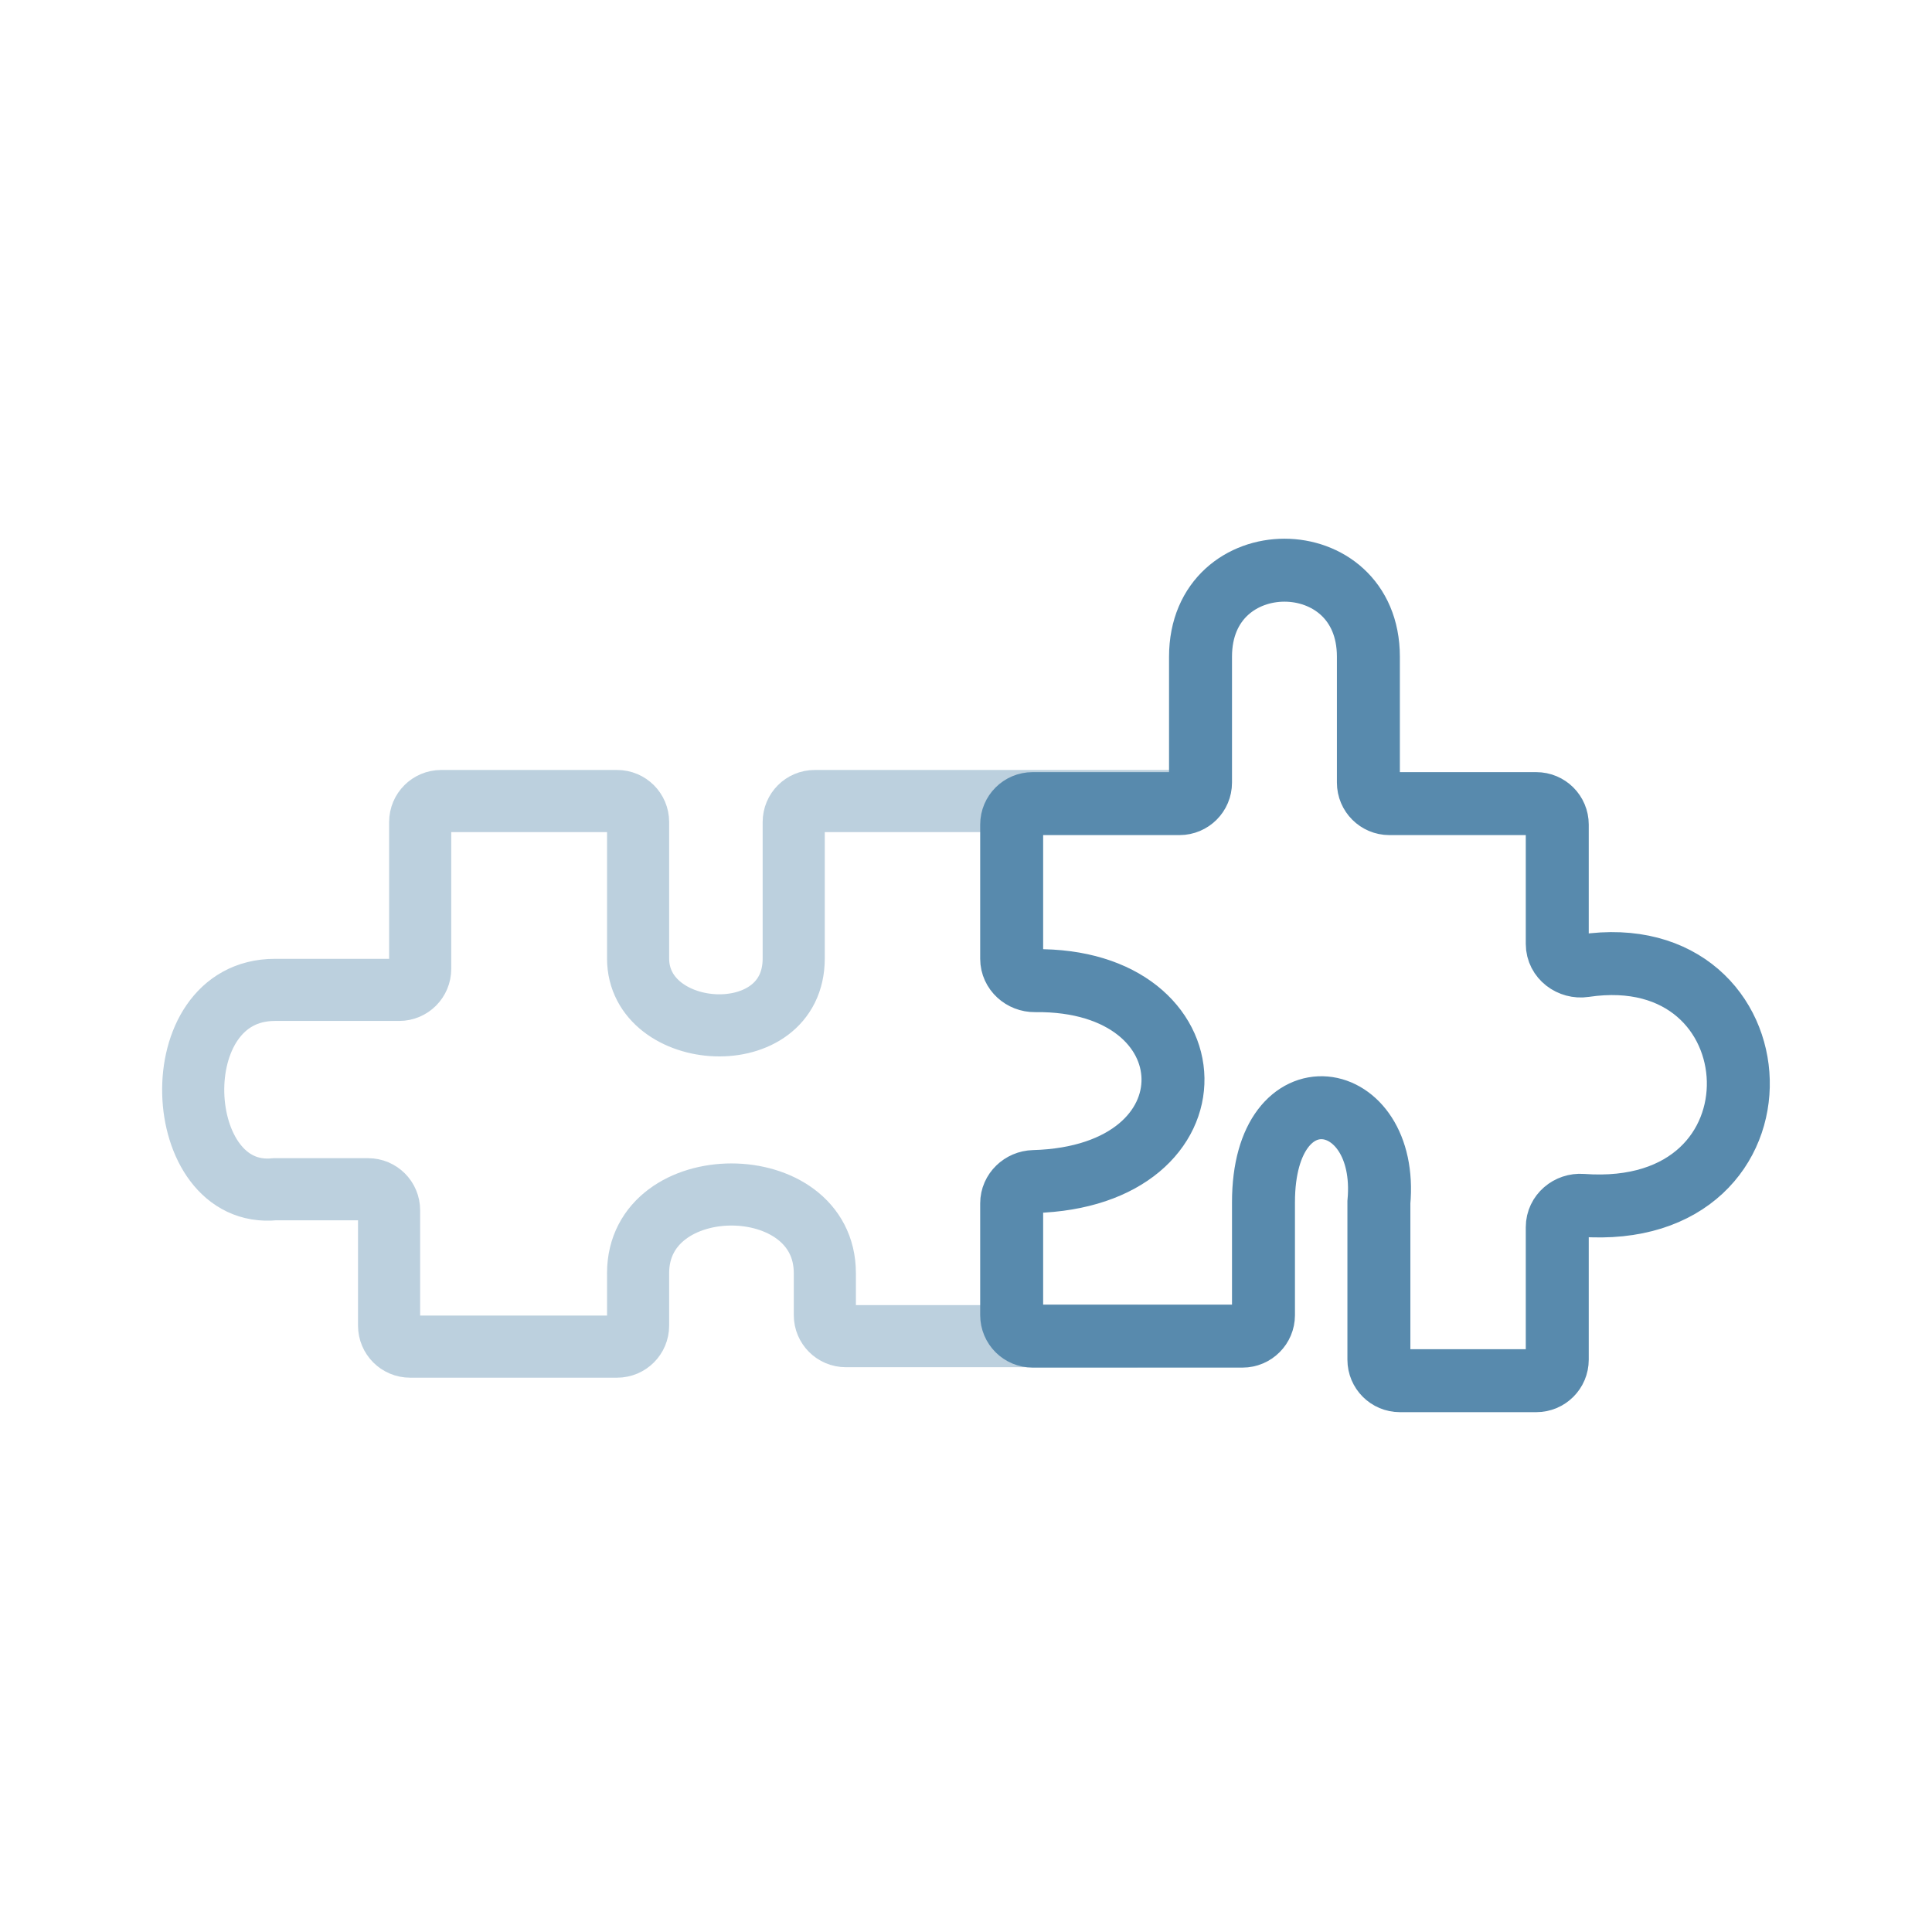
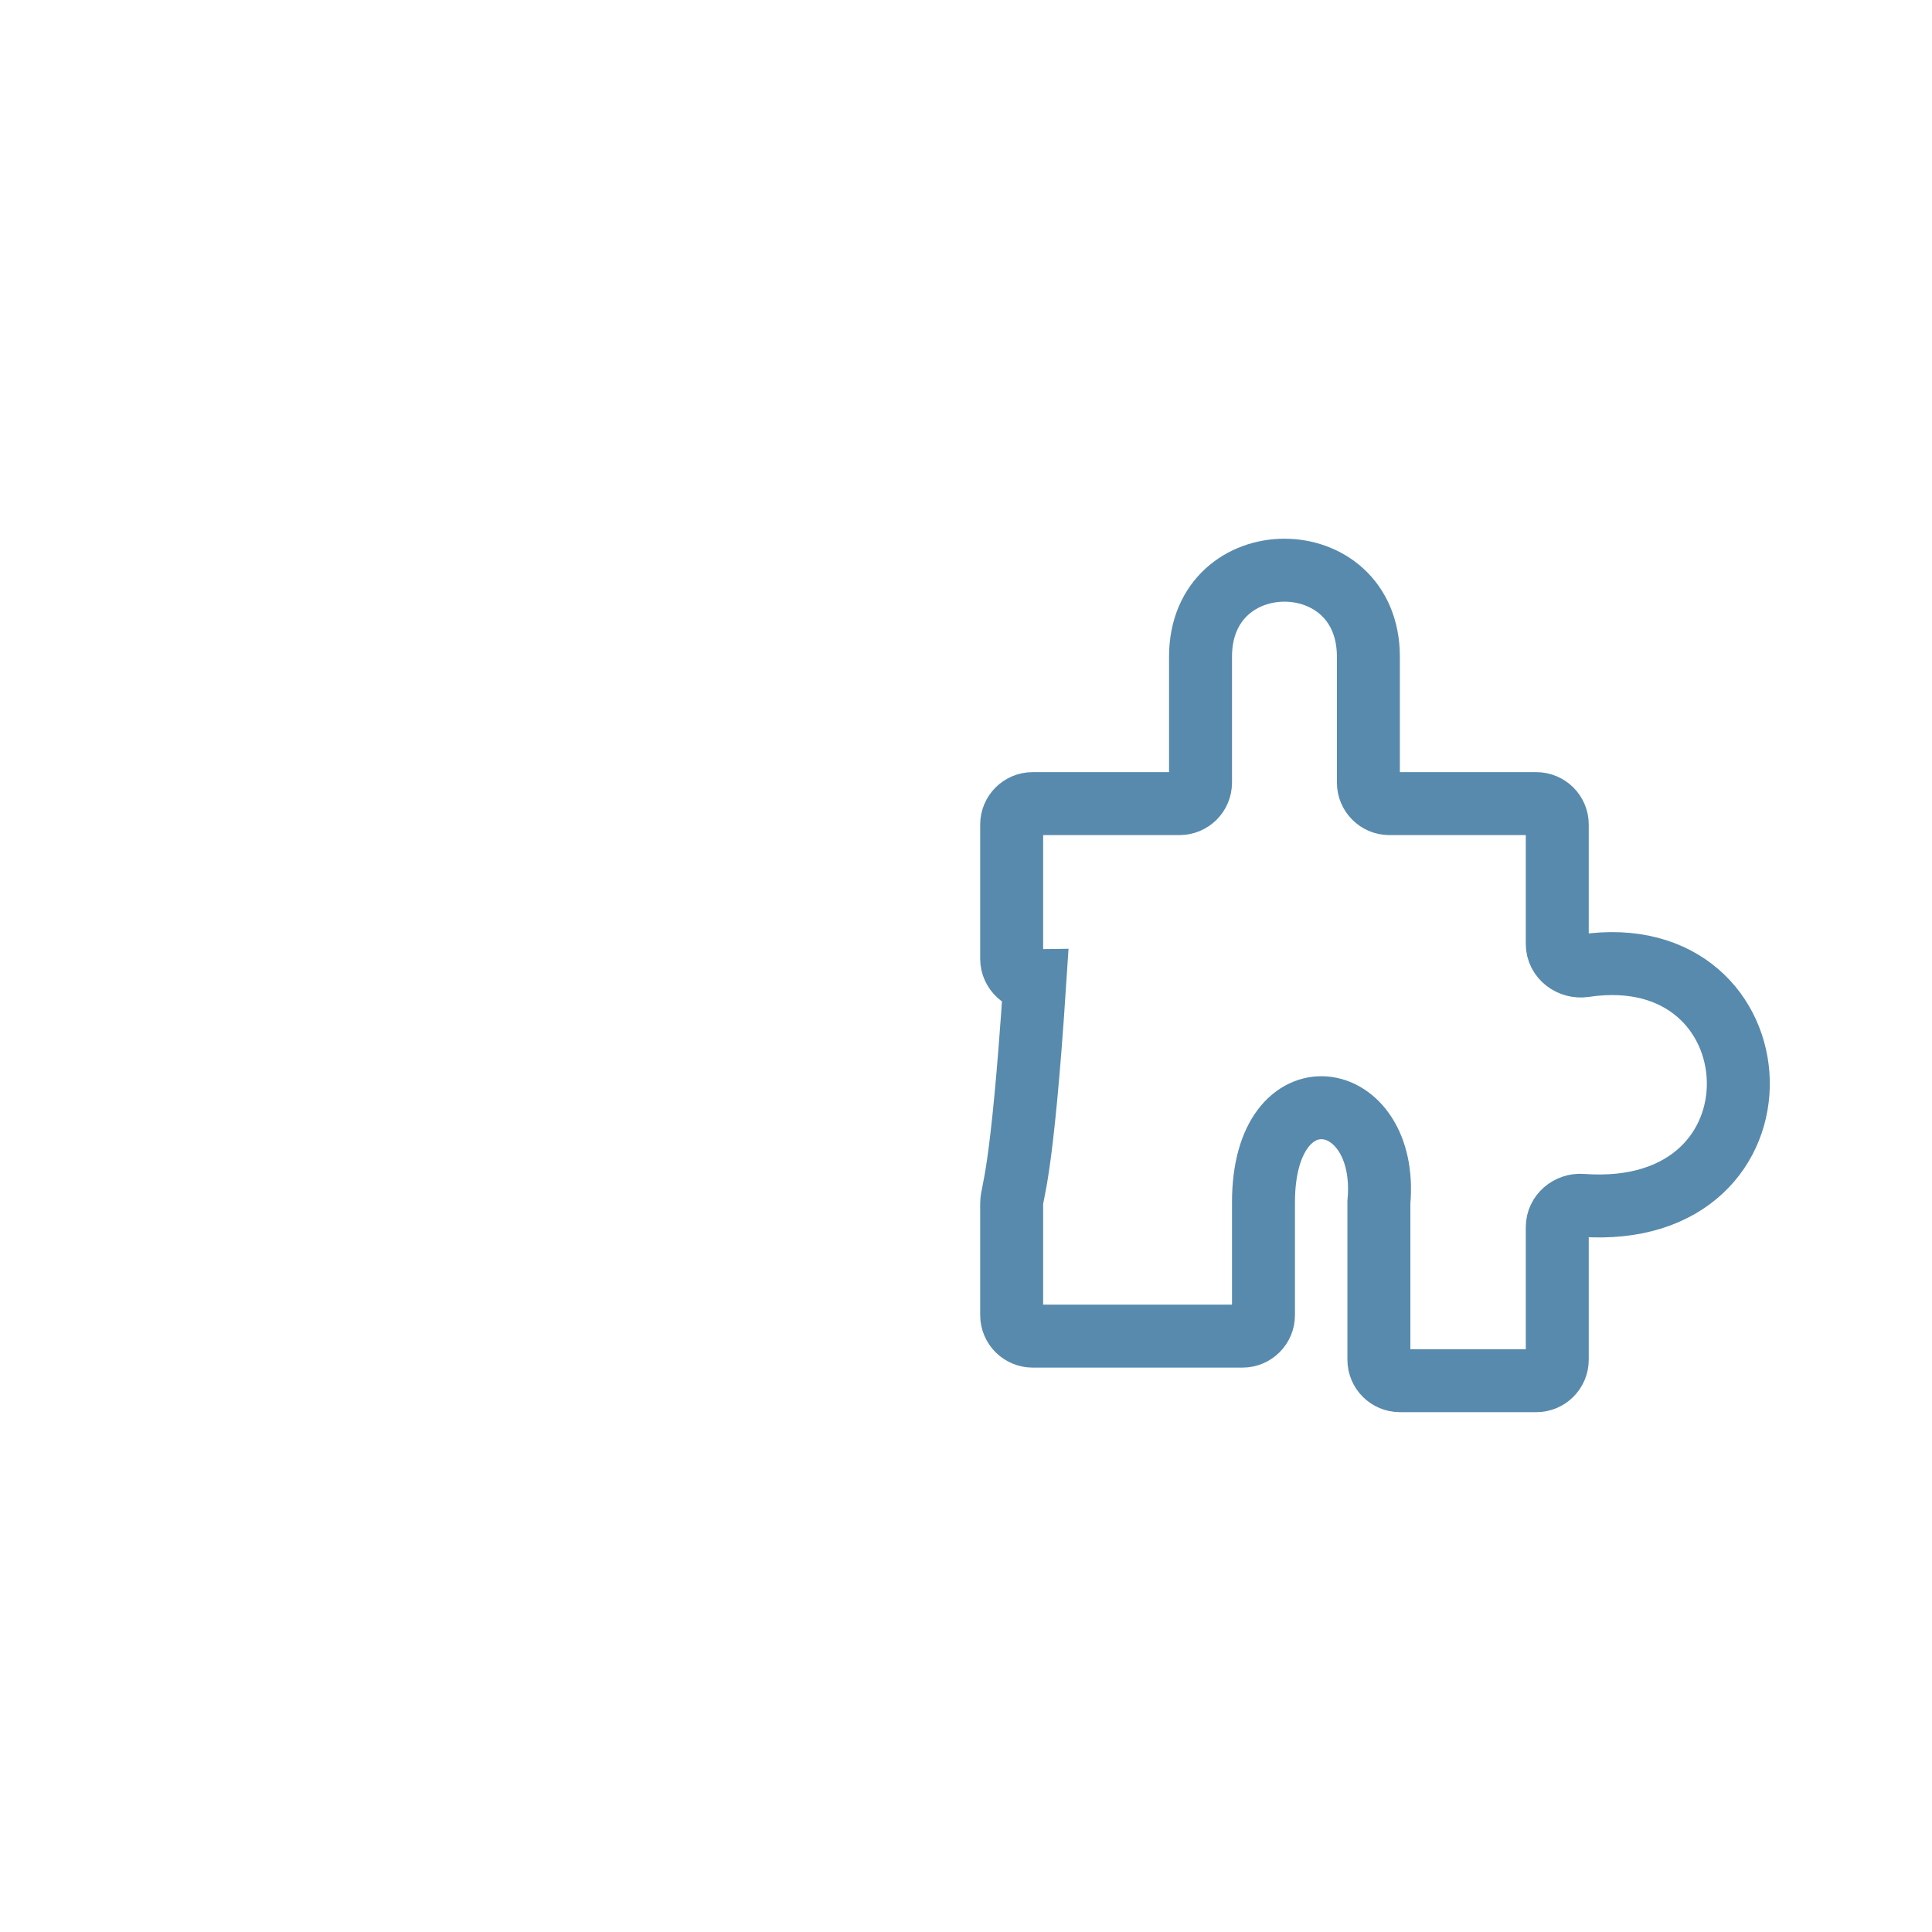
<svg xmlns="http://www.w3.org/2000/svg" width="80" height="80" viewBox="0 0 80 80" fill="none">
  <rect width="80" height="80" fill="white" />
-   <path d="M48.84 33.169H33.735C33.255 33.169 32.866 33.558 32.866 34.038V39.686C32.866 43.596 26.422 43.162 26.422 39.686V34.038C26.422 33.558 26.033 33.169 25.553 33.169H18.267C17.788 33.169 17.399 33.558 17.399 34.038V40.12C17.399 40.6 17.009 40.989 16.53 40.989H11.385C6.658 40.989 7.09 49.679 11.385 49.244H15.242C15.722 49.244 16.111 49.633 16.111 50.113V54.892C16.111 55.372 16.5 55.761 16.98 55.761H25.553C26.033 55.761 26.422 55.372 26.422 54.892V52.72C26.422 48.375 34.155 48.375 34.155 52.72V54.458C34.155 54.938 34.544 55.327 35.024 55.327H47.102" stroke="#588AAD" stroke-opacity="0.4" stroke-width="2.572" />
-   <path d="M49.711 27.193V32.407C49.711 32.886 49.322 33.276 48.842 33.276H42.76C42.28 33.276 41.891 33.664 41.891 34.144V39.702C41.891 40.216 42.339 40.613 42.853 40.607C50.32 40.514 50.65 48.71 42.804 48.926C42.309 48.94 41.891 49.332 41.891 49.828V54.457C41.891 54.937 42.28 55.326 42.76 55.326H51.449C51.929 55.326 52.318 54.937 52.318 54.457V49.785C52.318 44.137 57.531 45.006 57.097 49.785V56.302C57.097 56.782 57.486 57.171 57.966 57.171H63.614C64.094 57.171 64.483 56.782 64.483 56.302V50.811C64.483 50.274 64.968 49.87 65.504 49.91C74.449 50.571 73.793 38.766 65.602 39.989C65.035 40.074 64.483 39.663 64.483 39.09V34.144C64.483 33.664 64.094 33.276 63.614 33.276H57.531C57.051 33.276 56.662 32.886 56.662 32.407V27.193C56.662 22.416 49.711 22.416 49.711 27.193Z" stroke="#588AAD" stroke-width="2.607" />
+   <path d="M49.711 27.193V32.407C49.711 32.886 49.322 33.276 48.842 33.276H42.76C42.28 33.276 41.891 33.664 41.891 34.144V39.702C41.891 40.216 42.339 40.613 42.853 40.607C42.309 48.94 41.891 49.332 41.891 49.828V54.457C41.891 54.937 42.28 55.326 42.76 55.326H51.449C51.929 55.326 52.318 54.937 52.318 54.457V49.785C52.318 44.137 57.531 45.006 57.097 49.785V56.302C57.097 56.782 57.486 57.171 57.966 57.171H63.614C64.094 57.171 64.483 56.782 64.483 56.302V50.811C64.483 50.274 64.968 49.87 65.504 49.91C74.449 50.571 73.793 38.766 65.602 39.989C65.035 40.074 64.483 39.663 64.483 39.09V34.144C64.483 33.664 64.094 33.276 63.614 33.276H57.531C57.051 33.276 56.662 32.886 56.662 32.407V27.193C56.662 22.416 49.711 22.416 49.711 27.193Z" stroke="#588AAD" stroke-width="2.607" />
</svg>